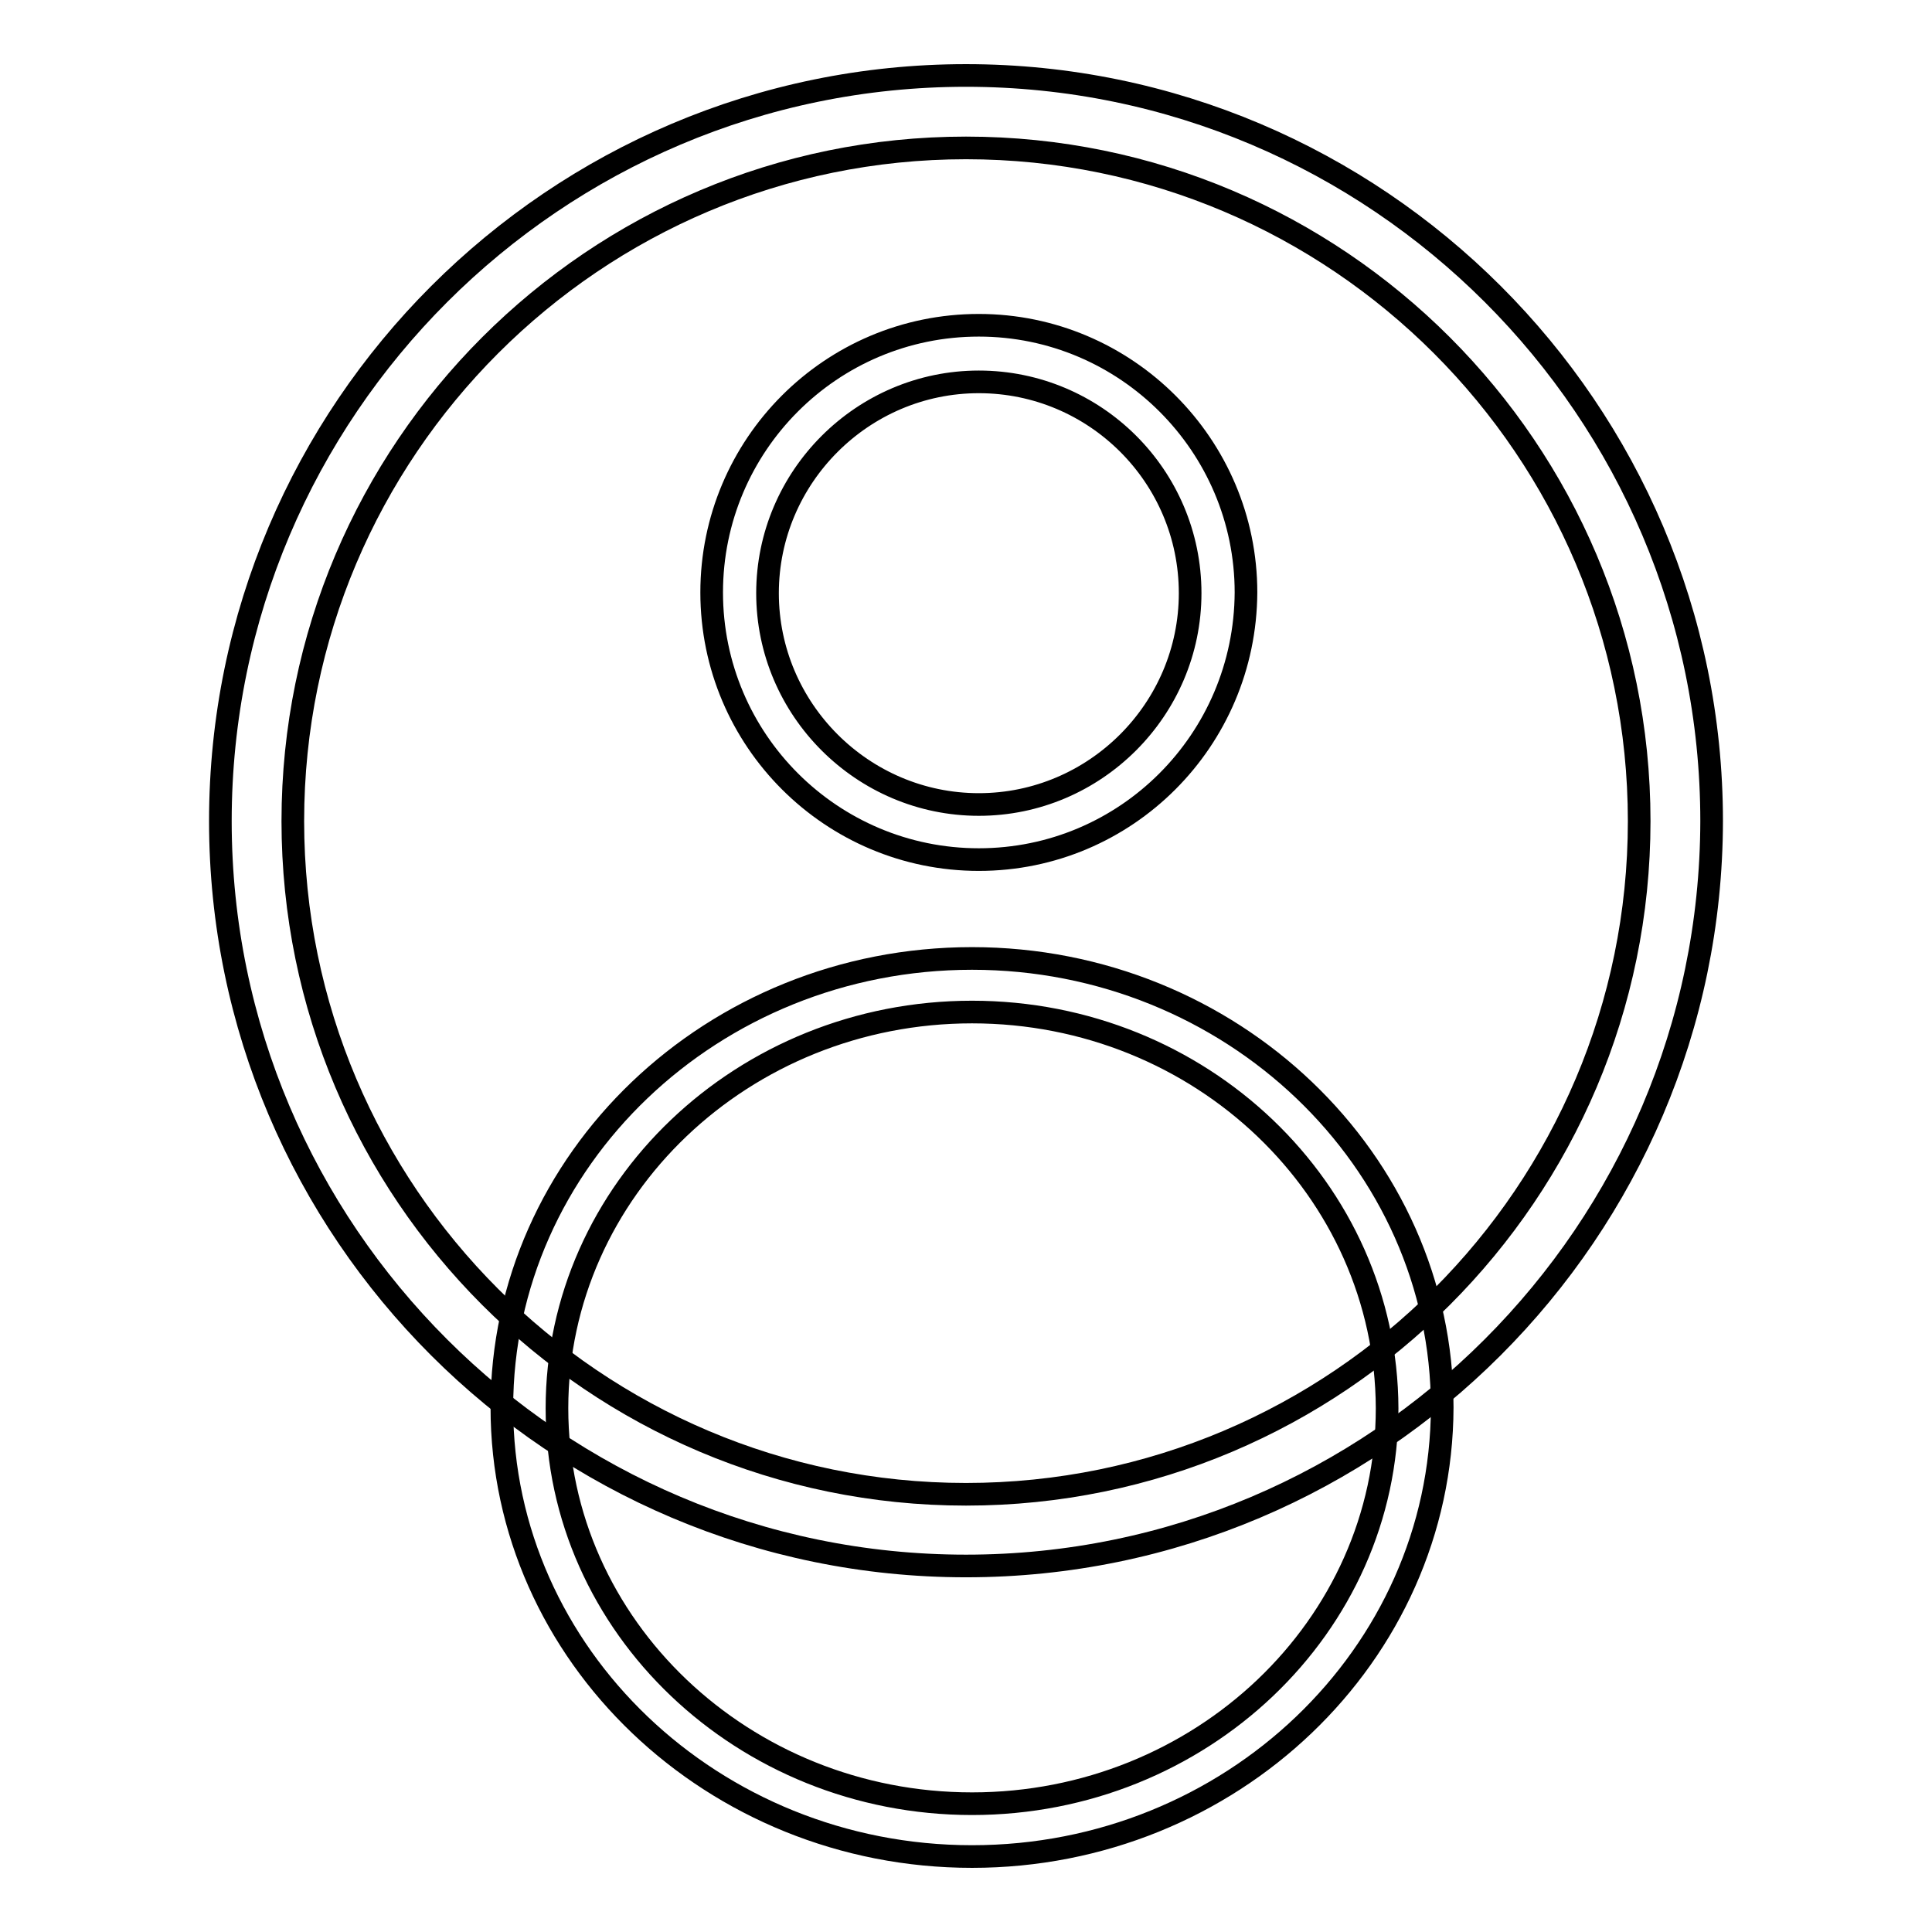
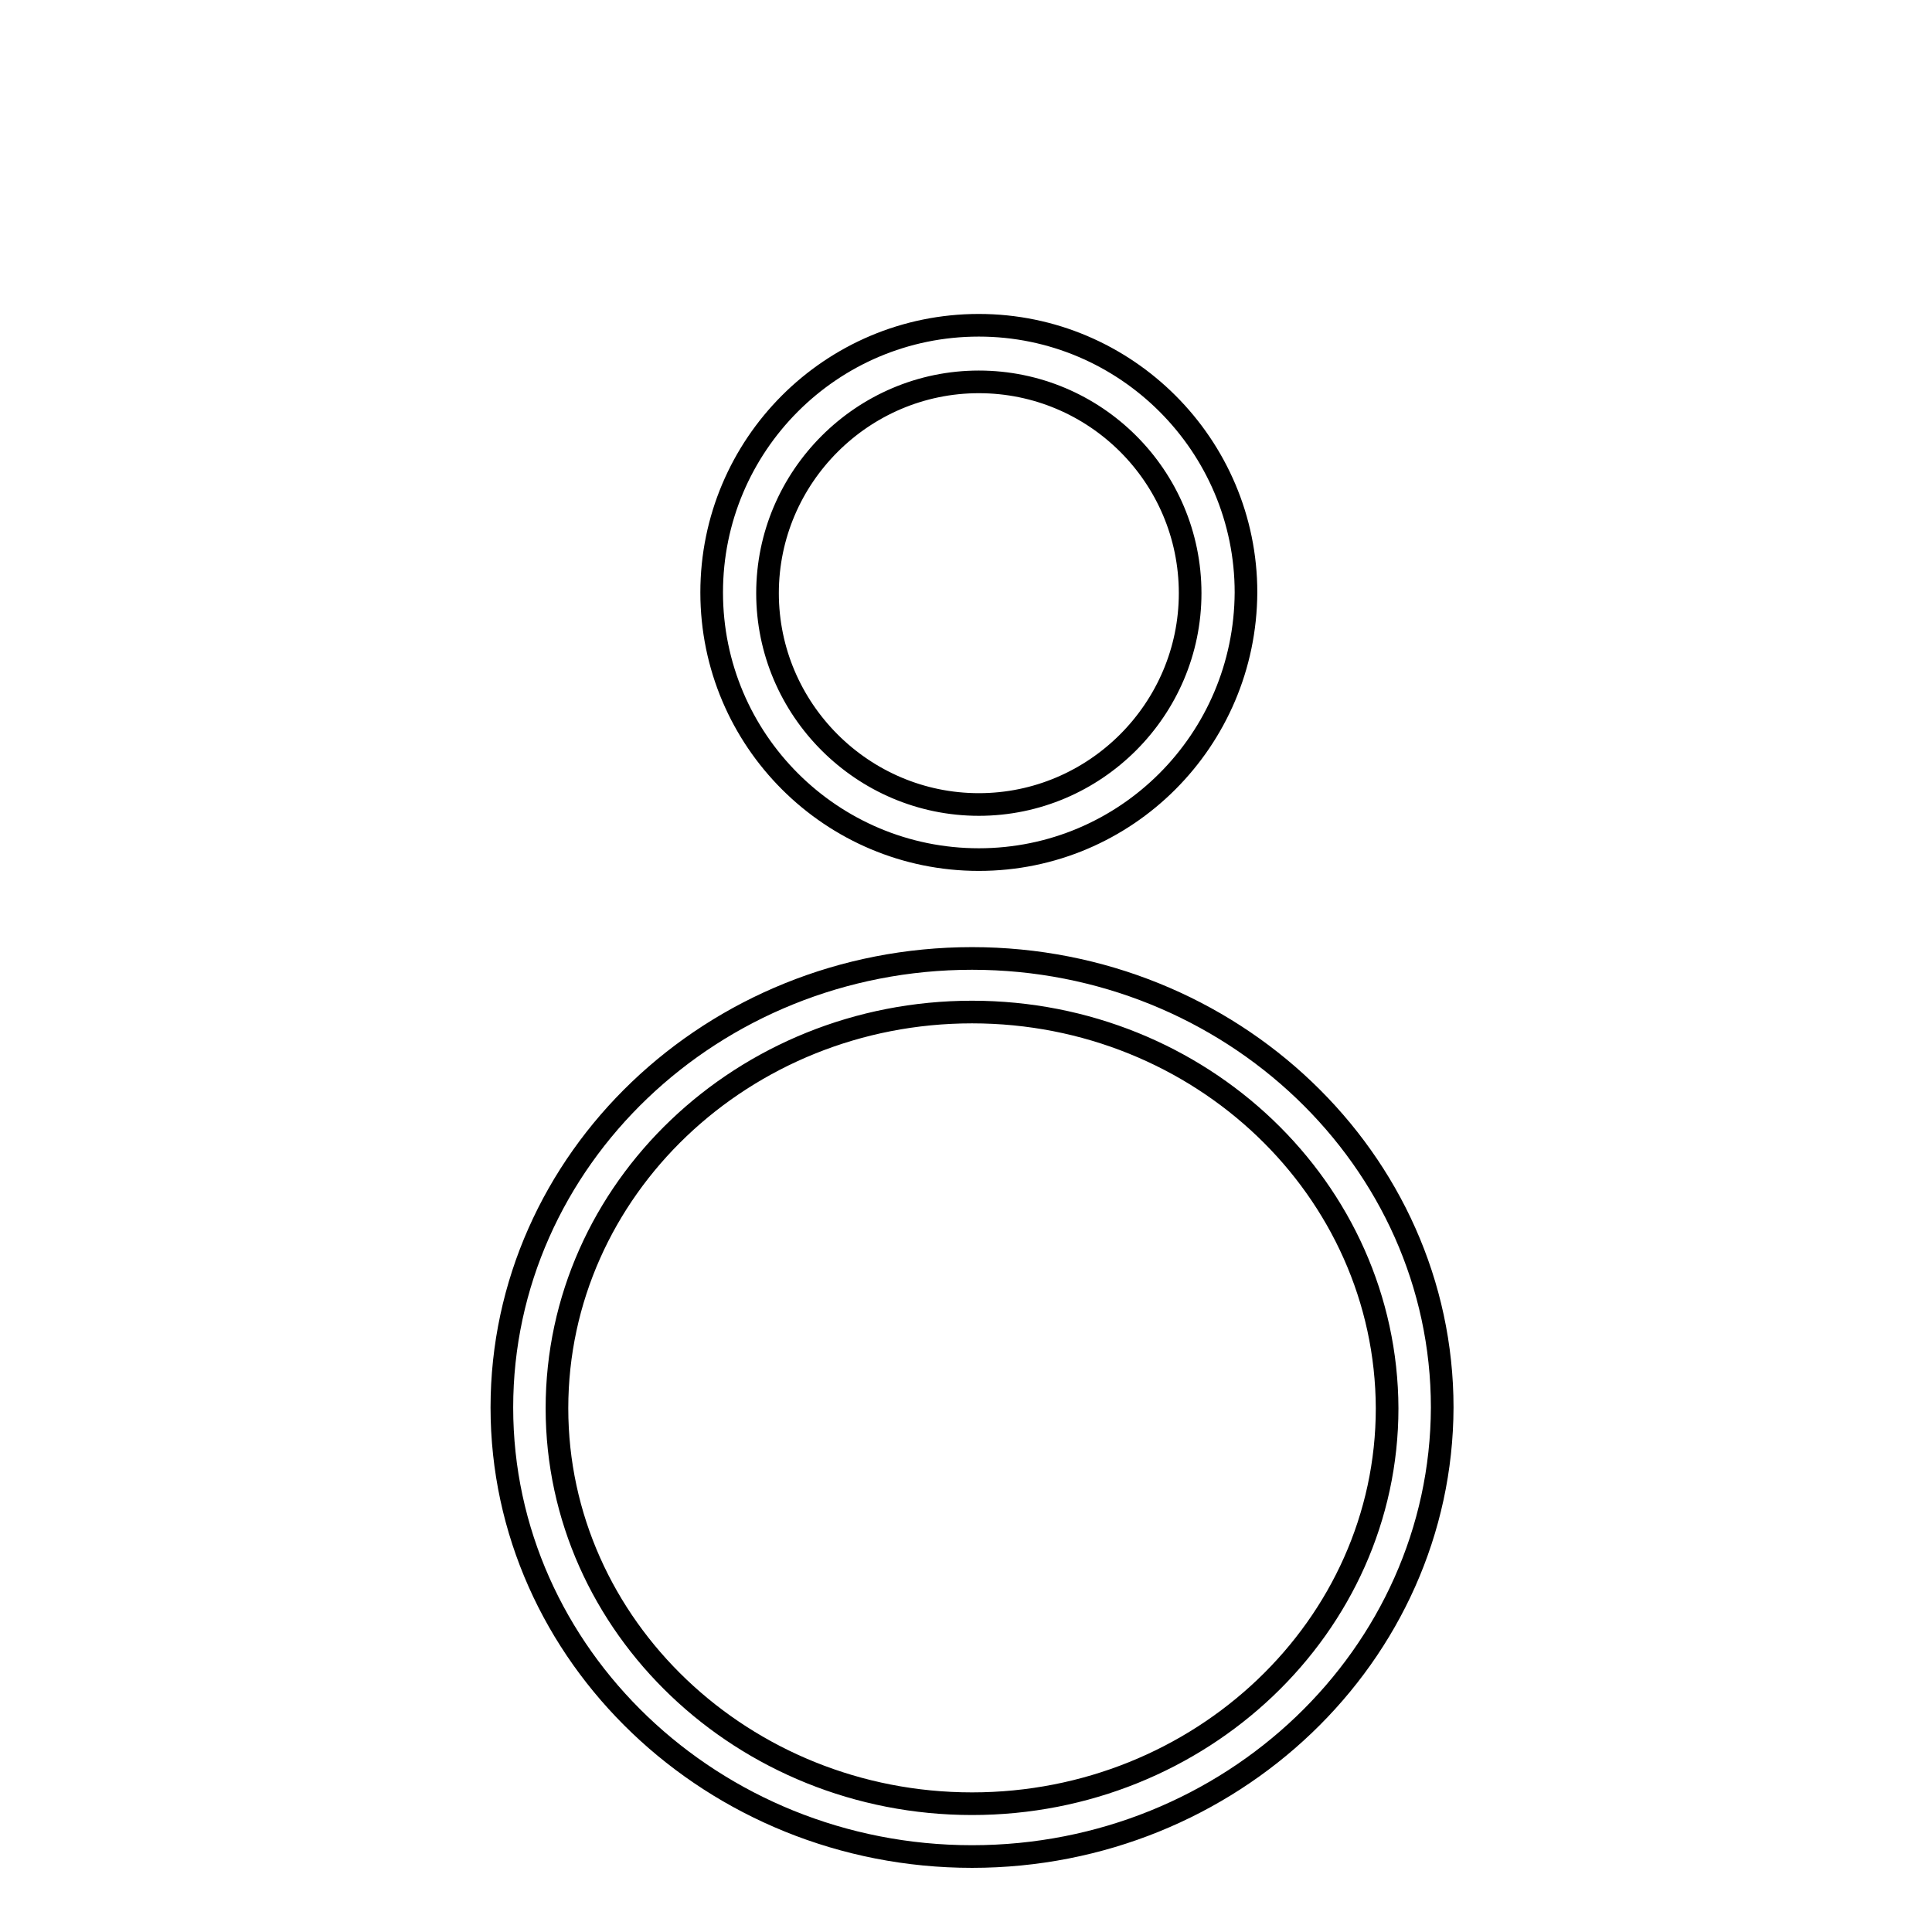
<svg xmlns="http://www.w3.org/2000/svg" version="1.1" x="0px" y="0px" viewBox="0 0 256 256" enable-background="new 0 0 256 256" xml:space="preserve">
  <g>
    <g>
      <path stroke-width="3" fill-opacity="0" stroke="#000000" d="M129.7,113.9c-19.5,0-35.4-15.8-35.4-35.4c0-19.5,15.8-35.4,35.4-35.4c19.5,0,35.4,15.9,35.4,35.4C165,98.1,149.2,113.9,129.7,113.9z M129.7,50.6c-15.4,0-28,12.6-28,28c0,15.4,12.6,28,28,28c15.4,0,28-12.6,28-28C157.7,63.1,145.1,50.6,129.7,50.6z" />
-       <path stroke-width="3" fill-opacity="0" stroke="#000000" d="M128,207.5c-54.4,0-98.8-44.3-98.8-98.7C29.2,54.3,73.6,10,128,10c54.4,0,98.8,44.3,98.8,98.8C226.7,163.2,182.4,207.5,128,207.5z M128,19.6c-49.2,0-89.2,40-89.2,89.2c0,49.2,40,89.2,89.2,89.2s89.2-40,89.2-89.2C217.2,59.6,177.2,19.6,128,19.6z" />
      <path stroke-width="3" fill-opacity="0" stroke="#000000" d="M128.8,246c-34.3,0-62.3-26.7-62.3-59.5c0-32.8,27.9-59.5,62.3-59.5c34.3,0,62.3,26.7,62.3,59.5C191,219.3,163.1,246,128.8,246z M128.8,134.1c-30.3,0-55,23.5-55,52.5c0,28.9,24.7,52.4,55,52.4c30.3,0,55-23.5,55-52.4C183.7,157.6,159.1,134.1,128.8,134.1z" />
    </g>
  </g>
</svg>